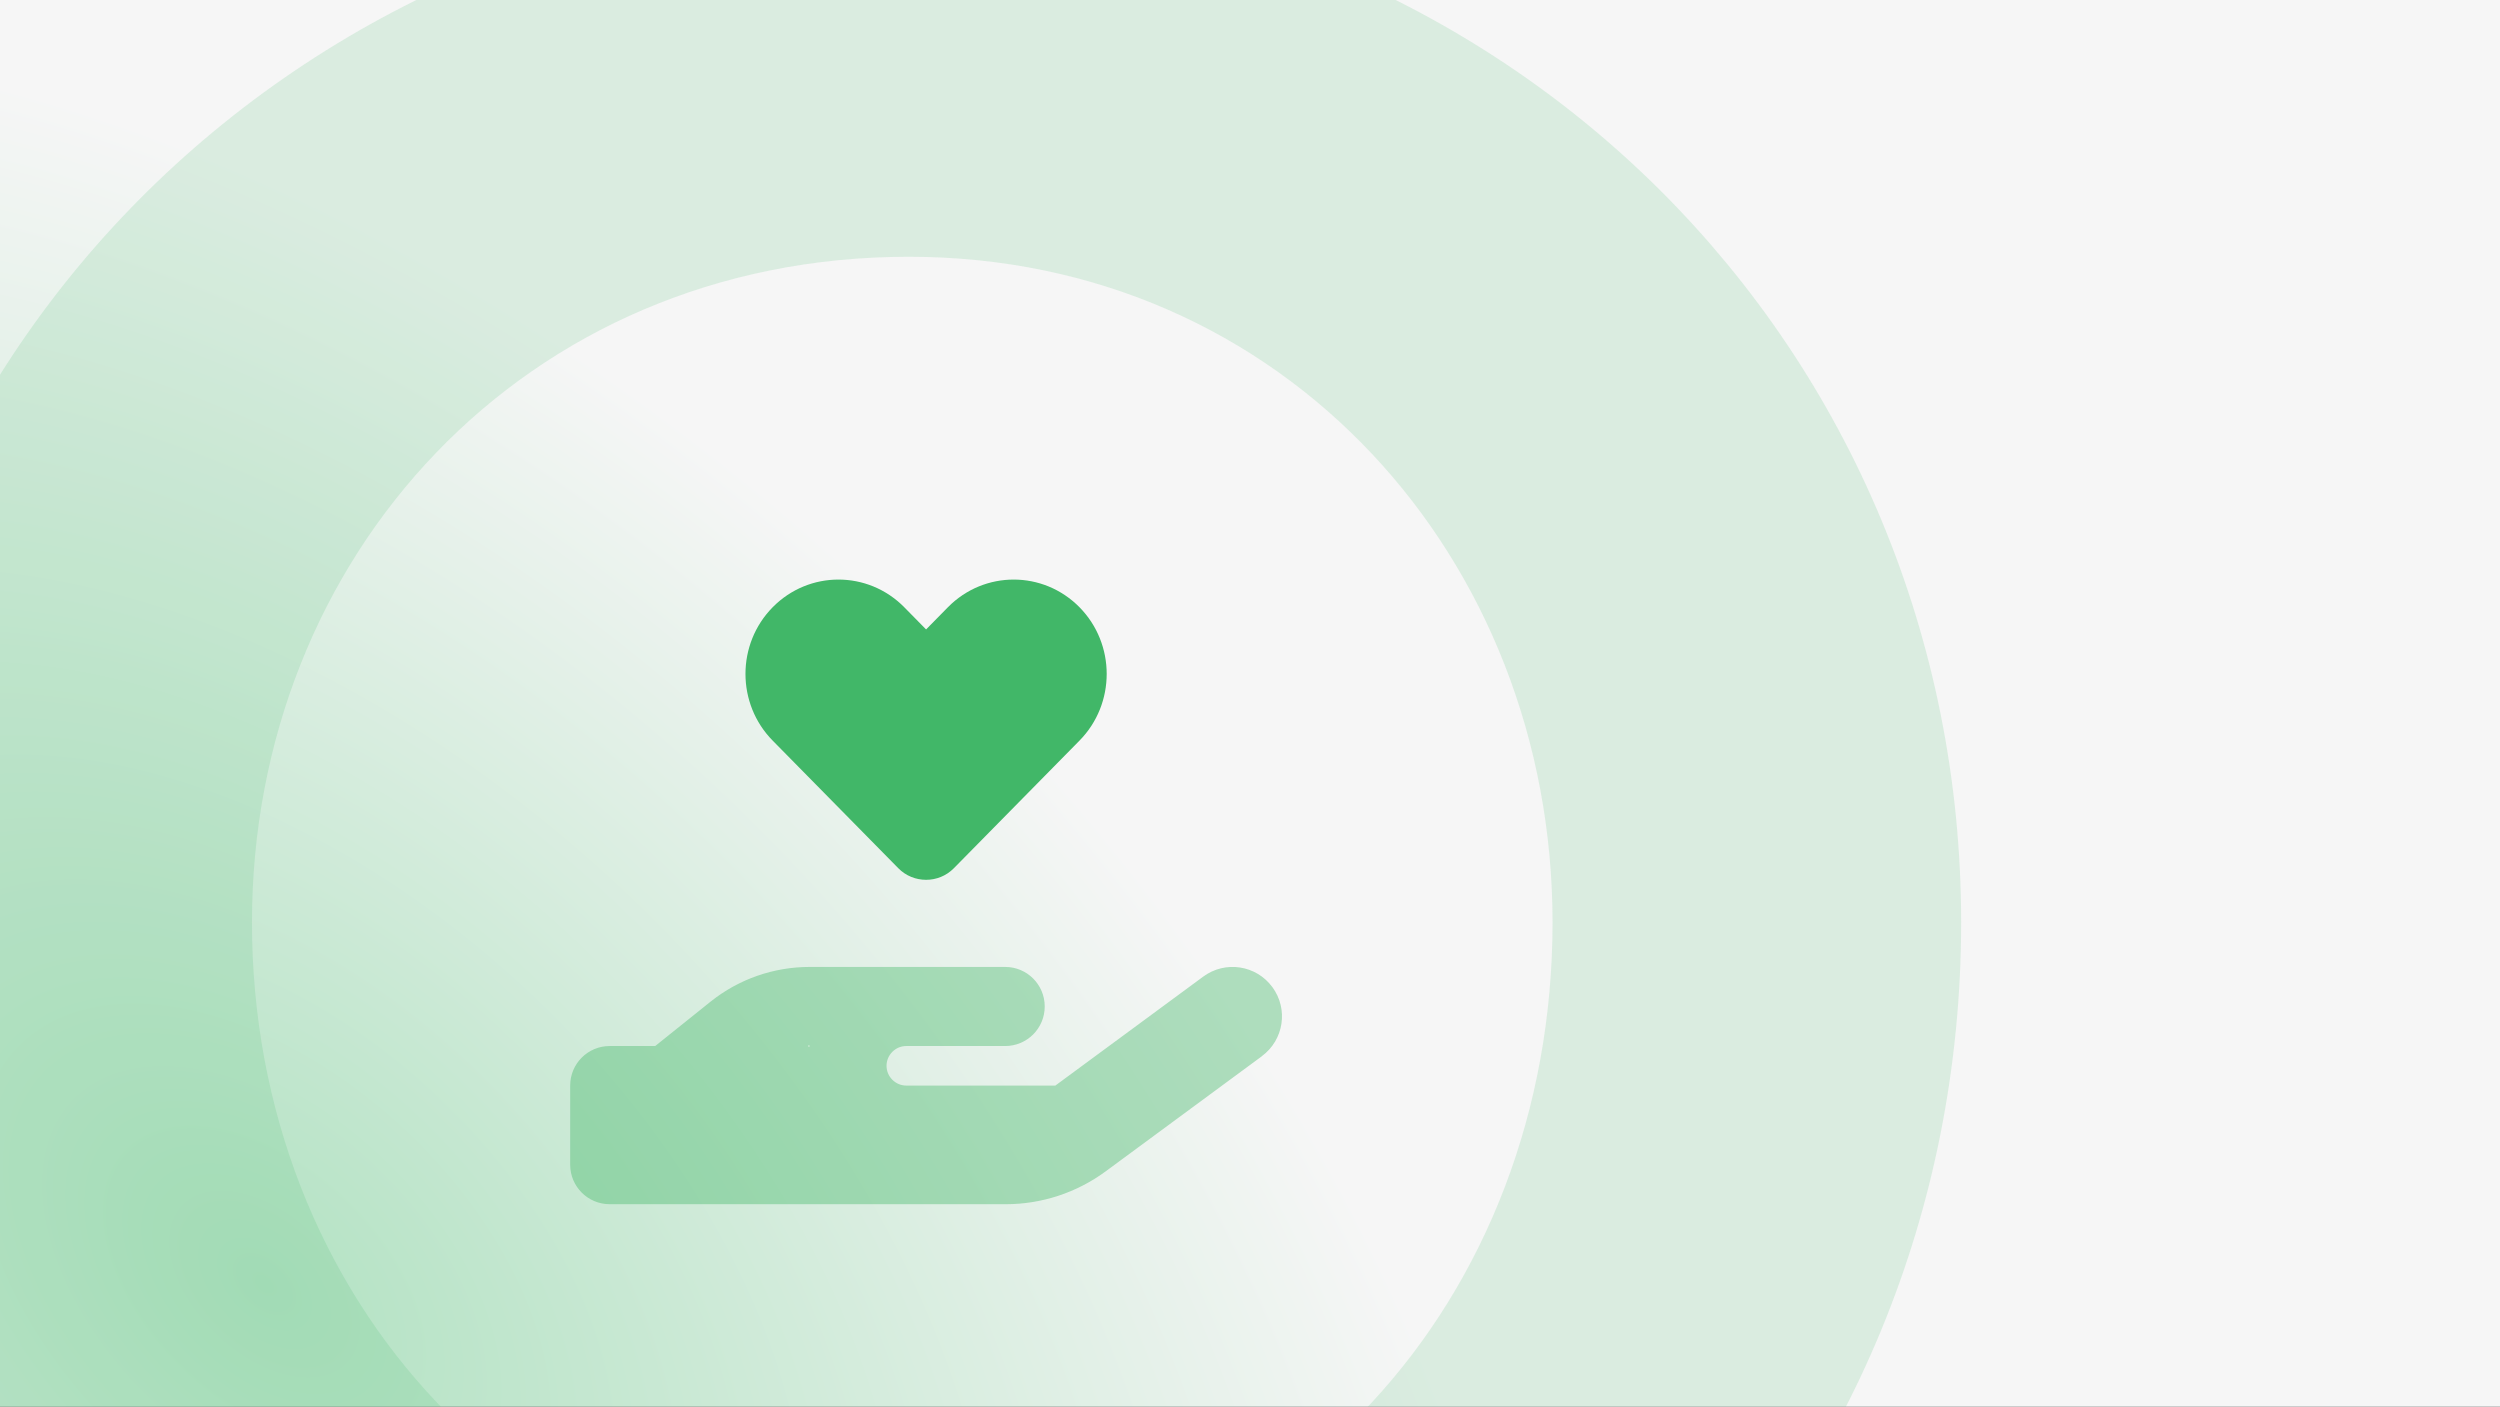
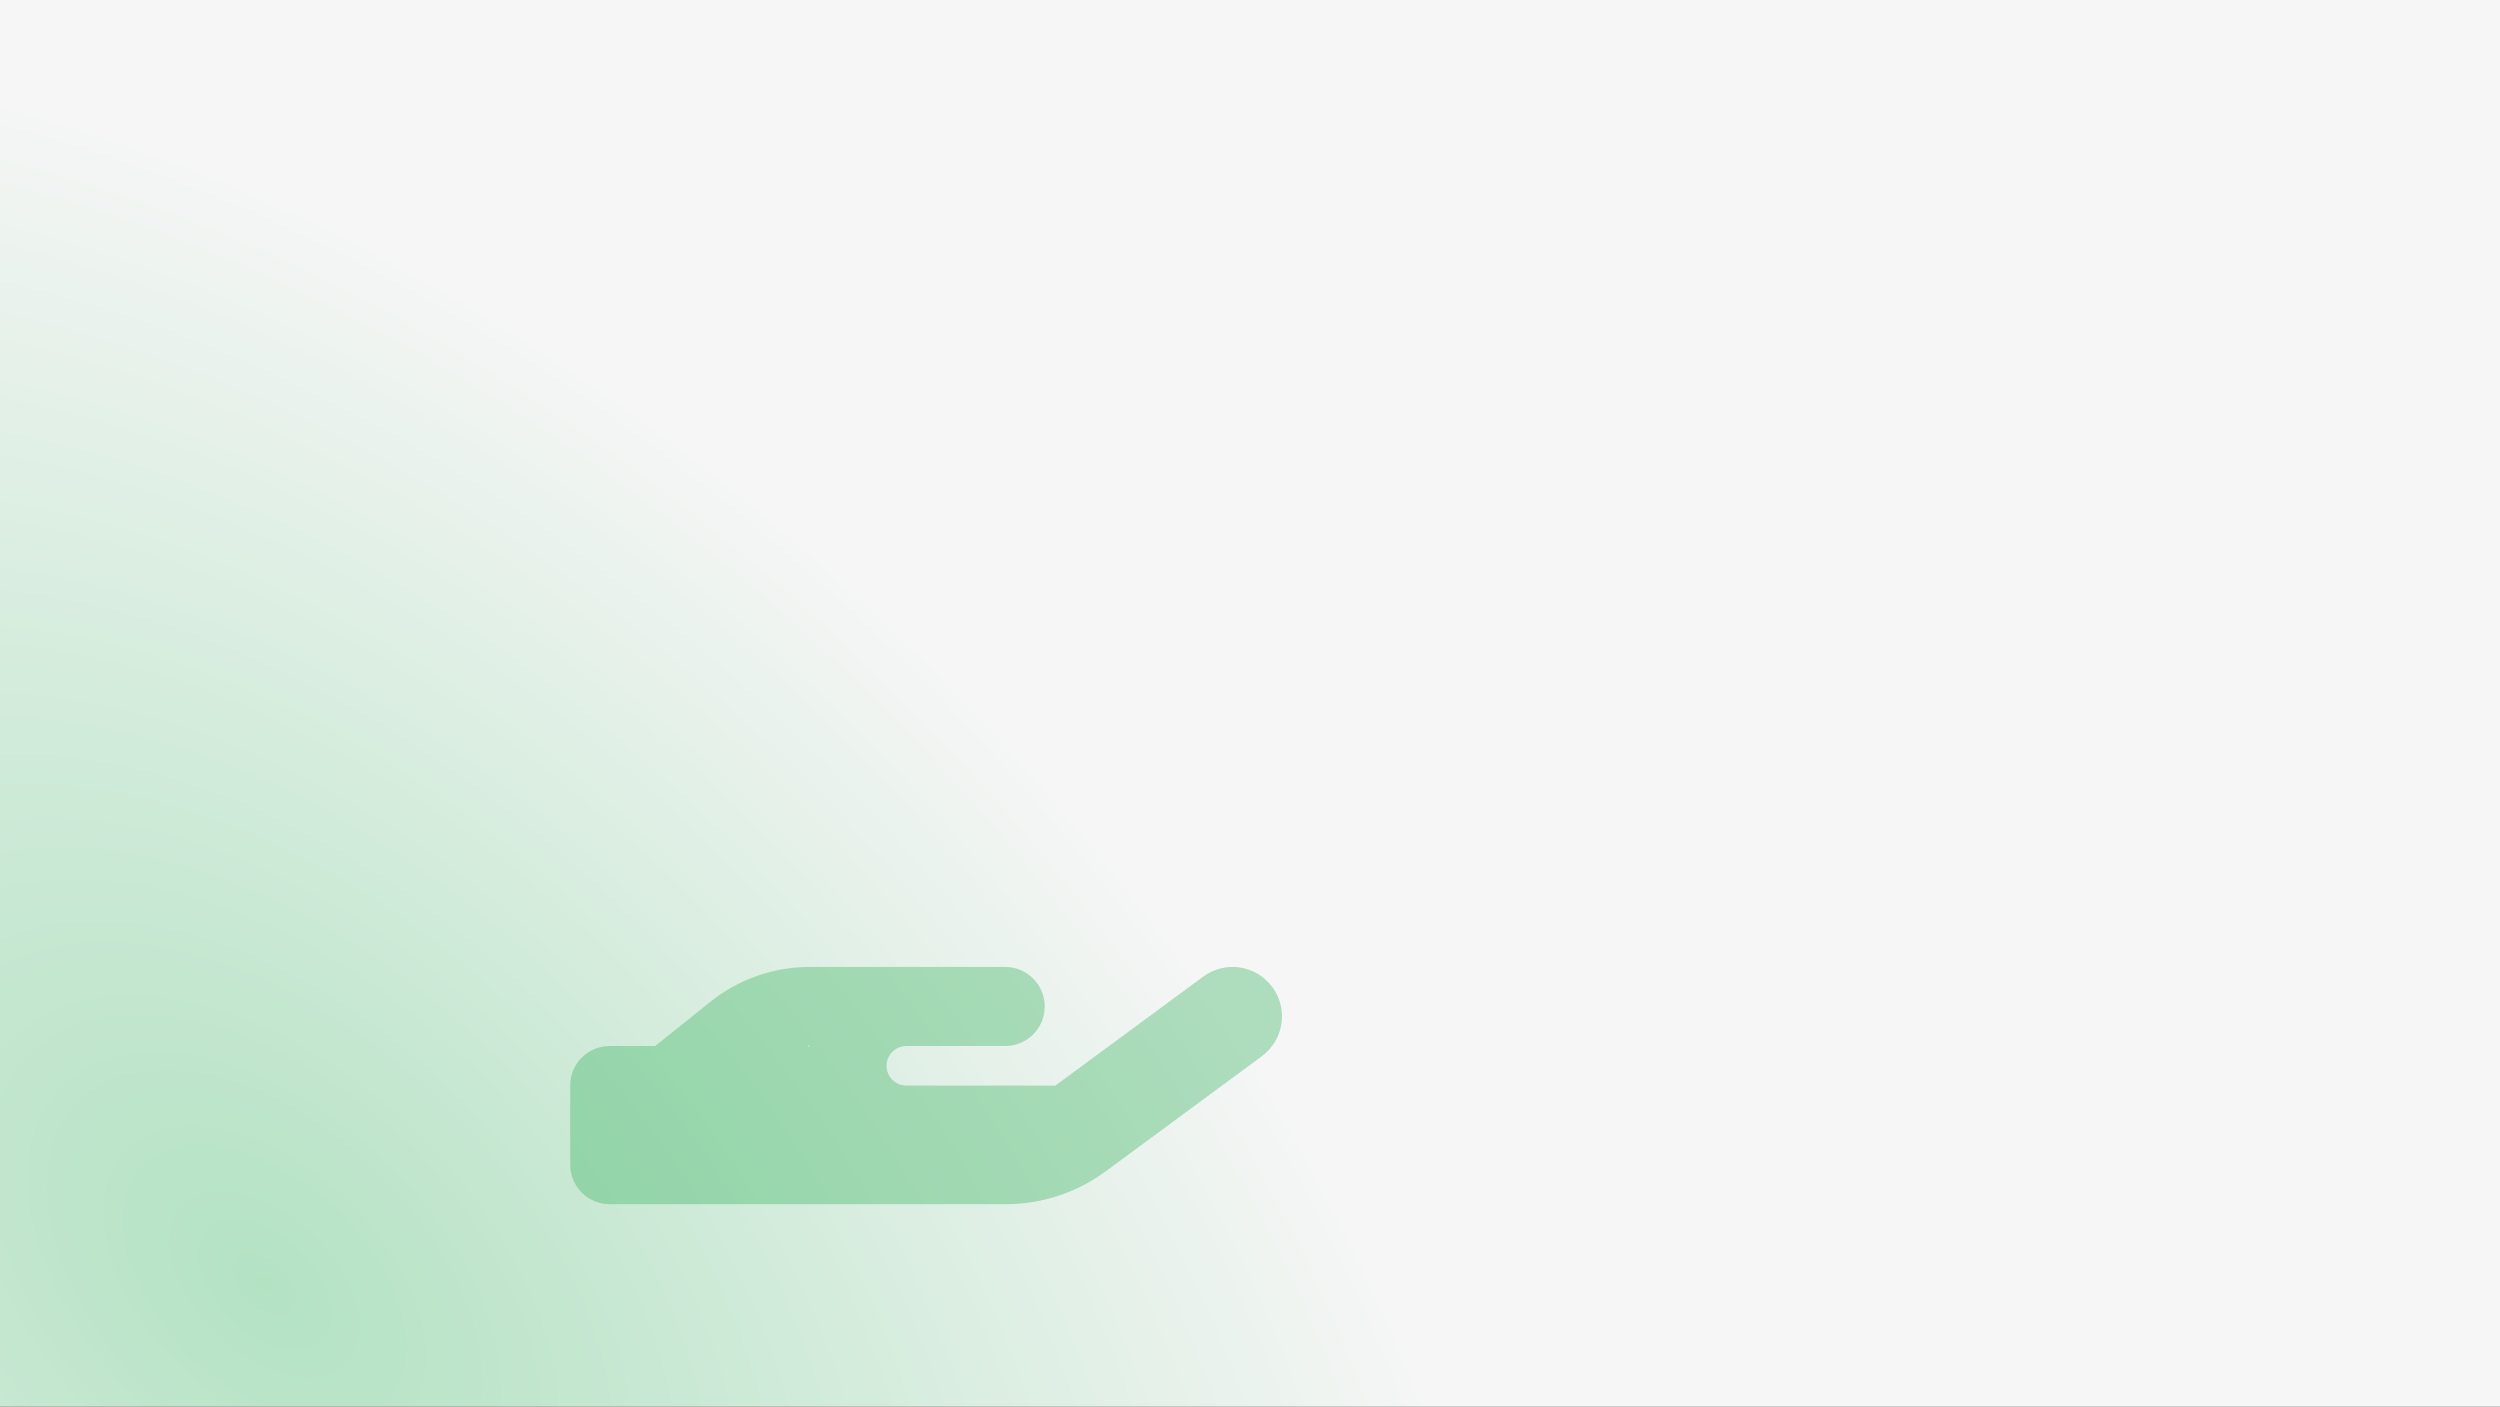
<svg xmlns="http://www.w3.org/2000/svg" width="798" height="449" viewBox="0 0 798 449" fill="none">
  <rect x="0" y="0" width="798" height="449" fill="#333333" stroke="none" />
  <g clip-path="url(#clip0_1114_3067)">
    <rect width="798" height="449" transform="matrix(-1 0 0 1 798 0)" fill="url(#paint0_radial_1114_3067)" />
    <path opacity="0.4" d="M402.782 337.126C409.804 331.959 411.303 322.097 406.135 315.076C400.968 308.054 391.106 306.555 384.085 311.723L336.867 346.515H289.295C285.823 346.515 282.983 343.675 282.983 340.203C282.983 336.732 285.823 333.892 289.295 333.892H320.852C327.834 333.892 333.475 328.251 333.475 321.269C333.475 314.287 327.834 308.646 320.852 308.646H258.408C246.929 308.646 235.805 312.551 226.851 319.691L209.139 333.892H194.623C187.641 333.892 182 339.533 182 346.515V371.761C182 378.743 187.641 384.383 194.623 384.383H321.049C332.489 384.383 343.652 380.715 352.882 373.93L402.822 337.126H402.782ZM258.369 333.852C258.447 333.931 258.408 334.05 258.329 334.129C258.25 334.207 258.132 334.168 258.053 334.089C258.053 334.05 258.014 334.01 258.053 333.931C257.974 333.852 258.014 333.734 258.092 333.655C258.171 333.576 258.29 333.616 258.369 333.695C258.369 333.734 258.408 333.773 258.369 333.852Z" fill="#41B768" />
-     <path d="M246.653 193.816C235.056 205.571 235.056 224.664 246.653 236.419L286.731 277.128C289.176 279.613 292.371 280.836 295.606 280.836C298.841 280.836 302.036 279.613 304.481 277.128L344.559 236.419C356.156 224.664 356.156 205.571 344.559 193.816C332.962 182.061 314.185 182.061 302.588 193.816L295.606 200.917L288.624 193.816C277.027 182.061 258.25 182.061 246.653 193.816Z" fill="#41B768" />
-     <path d="M290.104 511.038C168.087 511.038 80.432 414.462 80.432 294.43C80.432 177.849 167.386 81.962 290.104 81.962C410.017 81.962 495.568 178.538 495.568 294.43C495.568 414.462 410.017 511.038 290.104 511.038ZM290.104 -36C95.859 -36 -50 112.314 -50 294.43C-50 479.306 95.158 629 290.104 629C481.544 629 626 479.306 626 294.43C626 112.314 482.245 -36 290.104 -36Z" fill="#41B768" fill-opacity="0.15" />
  </g>
  <defs>
    <radialGradient id="paint0_radial_1114_3067" cx="0" cy="0" r="1" gradientUnits="userSpaceOnUse" gradientTransform="translate(713.052 408.445) rotate(45.759) scale(295.172 482.635)">
      <stop stop-color="#B3E2C3" />
      <stop offset="1" stop-color="#F6F6F6" />
    </radialGradient>
    <clipPath id="clip0_1114_3067">
      <rect width="798" height="449" fill="white" />
    </clipPath>
  </defs>
</svg>